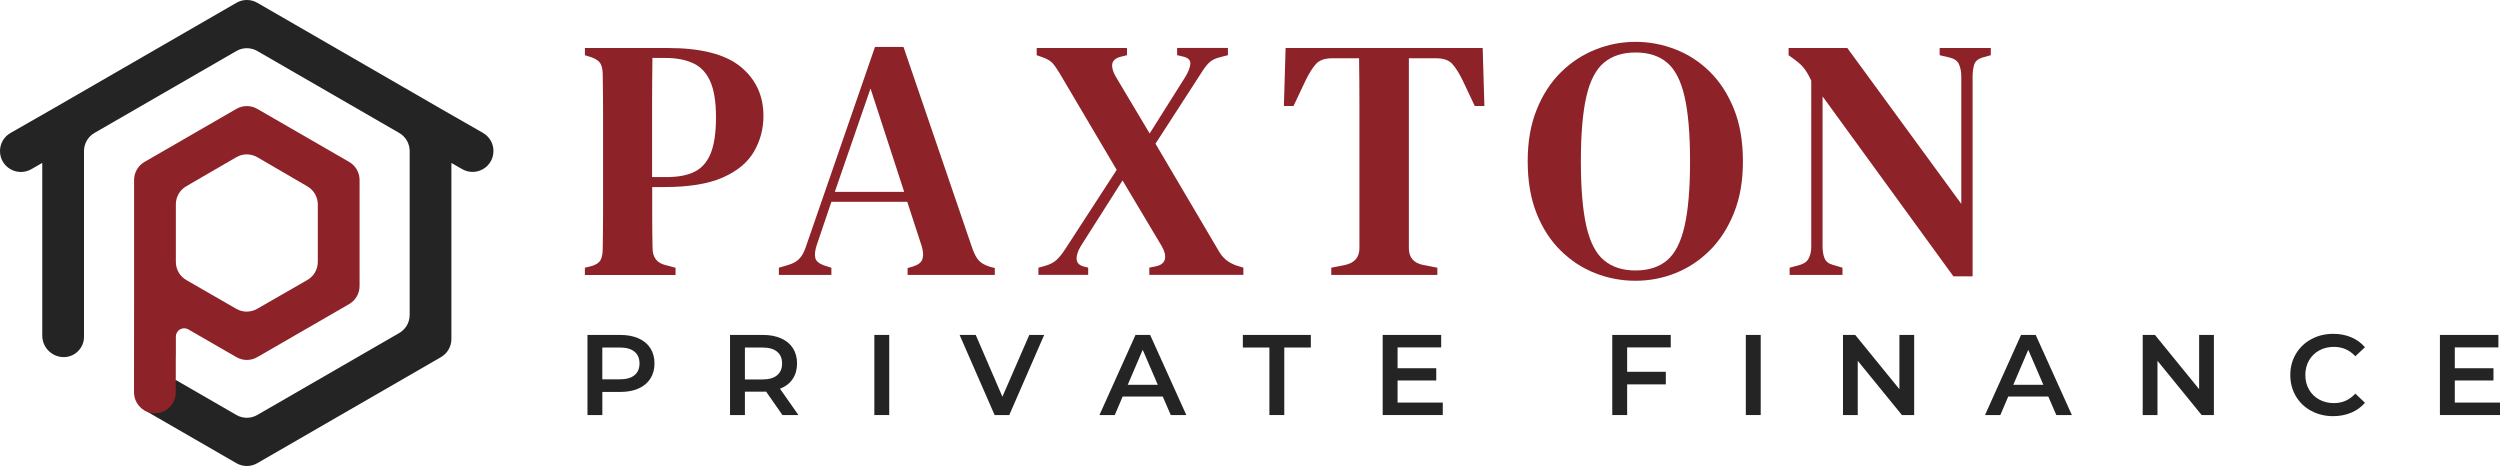
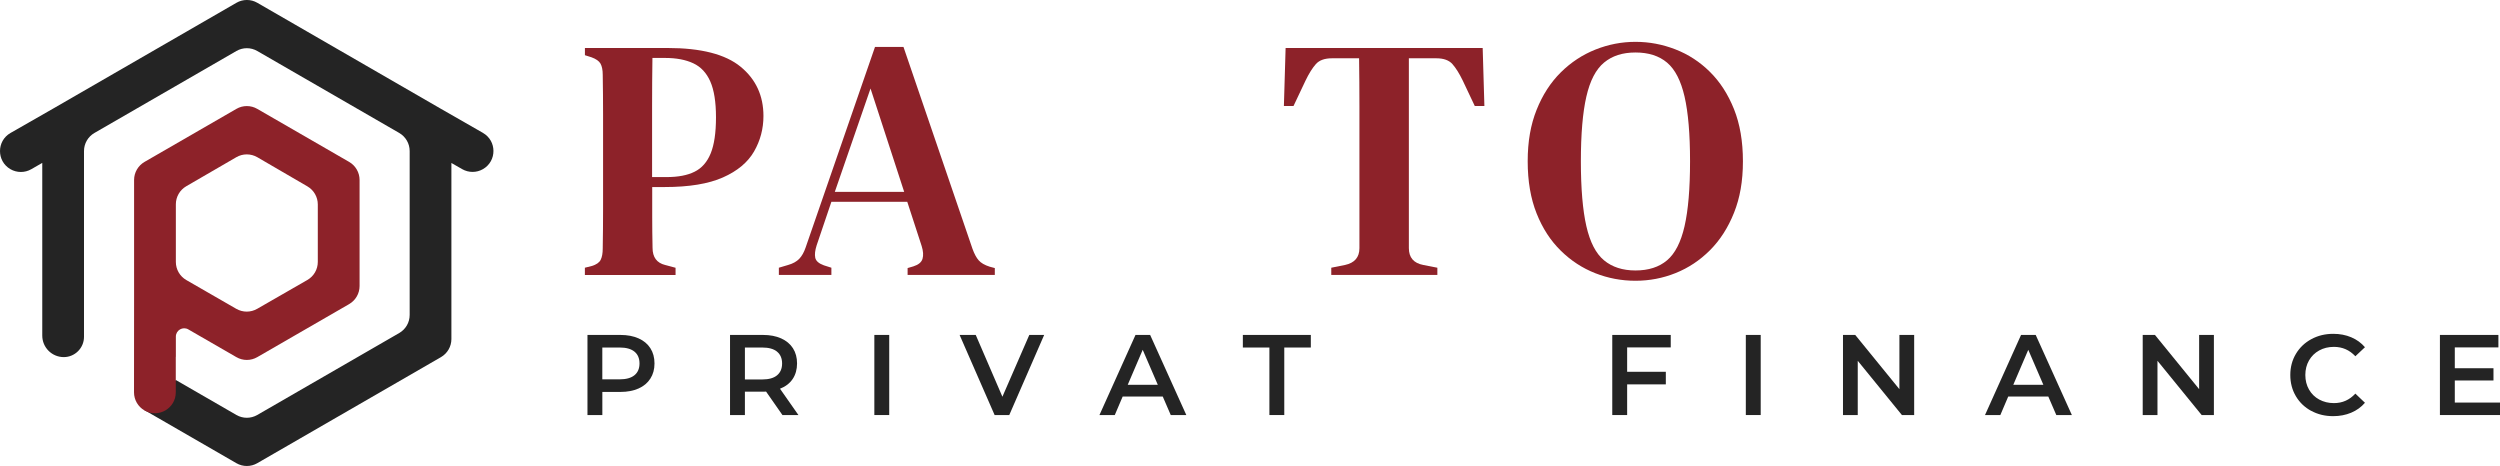
<svg xmlns="http://www.w3.org/2000/svg" viewBox="0 0 655.35 122.15">
  <path d="m126.61,34.84l-11.05-6.33L67.45.73c-1.69-.98-3.78-.98-5.47,0L13.82,28.53s-11.07,6.33-11.07,6.33c-3.65,2.09-3.67,7.36-.03,9.48,1.69.98,3.78.99,5.47.02l2.89-1.66v45.27c0,3.12,2.53,5.64,5.64,5.64,2.92,0,5.3-2.39,5.3-5.3v-48.72c0-1.95,1.04-3.76,2.74-4.74L61.97,13.37c1.69-.98,3.78-.98,5.47,0l37.21,21.48c1.69.98,2.74,2.78,2.74,4.74v42.97c0,1.96-1.04,3.76-2.74,4.74l-37.21,21.48c-1.69.98-3.78.98-5.47,0l-15.87-9.16-8.21,7.9,24.08,13.9c1.69.98,3.78.98,5.47,0l48.15-27.8c1.69-.98,2.74-2.78,2.74-4.74v-46.16l2.83,1.62c1.7.97,3.78.97,5.47-.02,3.64-2.12,3.63-7.38-.03-9.48Z" fill="#242424" />
  <path d="m91.52,42.44l-24.08-13.9c-1.69-.98-3.78-.98-5.47,0l-24.08,13.9c-1.69.98-2.74,2.78-2.74,4.74v30.96l-.02,24.71c0,1.95,1.04,3.76,2.74,4.74,3.65,2.11,8.21-.53,8.21-4.74v-9.3h.02s0-5.31,0-5.31c0-1.68,1.82-2.73,3.27-1.89l12.6,7.27c1.69.98,3.78.98,5.47,0l24.08-13.9c1.69-.98,2.74-2.78,2.74-4.74v-27.8c0-1.95-1.04-3.76-2.74-4.74Zm-8.21,26.22c0,1.96-1.05,3.77-2.75,4.74l-13.15,7.56c-1.69.97-3.77.97-5.46,0l-13.11-7.55c-1.7-.98-2.74-2.79-2.74-4.74v-15.12c0-1.95,1.04-3.75,2.73-4.73l13.12-7.61c1.7-.99,3.8-.98,5.5,0l13.14,7.65c1.68.98,2.72,2.78,2.72,4.73v15.08Z" fill="#8d2229" />
  <g>
    <path d="m153.32,72.07v-1.89l1.8-.45c1.2-.36,1.98-.9,2.34-1.62.36-.72.54-1.71.54-2.97.06-3.42.09-6.88.09-10.4v-24.7c0-3.48-.03-6.96-.09-10.44,0-1.26-.2-2.23-.58-2.92-.39-.69-1.19-1.24-2.38-1.67l-1.71-.54v-1.89h21.69c8.76,0,15.13,1.64,19.12,4.91,3.99,3.27,5.99,7.58,5.99,12.92,0,3.36-.83,6.47-2.47,9.31-1.65,2.85-4.37,5.12-8.15,6.79-3.78,1.68-8.88,2.52-15.3,2.52h-3.24v7.79c0,2.67.03,5.39.09,8.15,0,2.46,1.11,3.96,3.33,4.5l2.7.72v1.89h-23.76Zm17.64-25.65h3.78c3,0,5.45-.46,7.33-1.4,1.89-.93,3.3-2.53,4.23-4.81.93-2.28,1.39-5.43,1.39-9.45s-.5-7.15-1.49-9.4c-.99-2.25-2.47-3.84-4.46-4.77-1.98-.93-4.44-1.4-7.38-1.4h-3.33c-.06,4.14-.09,8.32-.09,12.55v18.68Z" fill="#8d2229" />
    <path d="m204.17,72.07v-1.89l2.43-.72c1.26-.36,2.23-.9,2.92-1.62.69-.72,1.24-1.71,1.67-2.97l18.18-52.56h7.47l18.09,52.92c.48,1.32,1.02,2.33,1.62,3.01.6.69,1.56,1.25,2.88,1.67l1.35.36v1.8h-22.86v-1.8l1.53-.45c1.32-.42,2.12-1.08,2.38-1.98.27-.9.19-2.01-.22-3.33l-3.78-11.61h-19.89l-3.87,11.43c-.42,1.32-.54,2.4-.36,3.24.18.84.93,1.5,2.25,1.98l1.98.63v1.89h-13.77Zm14.67-21.78h18.18l-8.82-27.09-9.36,27.09Z" fill="#8d2229" />
-     <path d="m272.21,72.07v-1.89l1.62-.45c1.32-.36,2.35-.88,3.11-1.58.75-.69,1.51-1.63,2.29-2.83l13.5-20.79-14.94-25.29c-.72-1.2-1.35-2.1-1.89-2.7-.54-.6-1.41-1.11-2.61-1.53l-1.53-.54v-1.89h23.67v1.89l-1.8.45c-1.26.36-1.95.99-2.07,1.89-.12.9.18,1.98.9,3.24l8.91,14.94,9.36-14.85c.78-1.26,1.21-2.38,1.3-3.38.09-.99-.56-1.63-1.93-1.94l-1.53-.36v-1.89h13.32v1.89l-2.07.54c-1.26.3-2.24.8-2.92,1.48-.69.69-1.4,1.64-2.12,2.83l-11.88,18.36,16.29,27.63c.66,1.2,1.36,2.12,2.12,2.75.75.63,1.69,1.16,2.83,1.57l1.8.54v1.89h-24.66v-1.89l1.8-.36c1.32-.3,2.08-.93,2.29-1.89.21-.96-.08-2.1-.85-3.42l-10.26-17.19-10.98,17.28c-.78,1.32-1.12,2.46-1.04,3.42.09.96.73,1.59,1.94,1.89l1.08.27v1.89h-13.05Z" fill="#8d2229" />
    <path d="m348.98,72.07v-1.89l3.6-.72c2.52-.54,3.78-2.01,3.78-4.41V27.88c0-4.2-.03-8.4-.09-12.6h-7.11c-1.92,0-3.33.51-4.23,1.53-.9,1.02-1.8,2.46-2.7,4.32l-3.15,6.66h-2.52l.45-15.21h51.66l.45,15.21h-2.52l-3.15-6.66c-.9-1.86-1.8-3.3-2.7-4.32-.9-1.02-2.31-1.53-4.23-1.53h-7.2v49.77c0,2.46,1.26,3.93,3.78,4.41l3.69.72v1.89h-27.81Z" fill="#8d2229" />
    <path d="m428.72,73.6c-3.66,0-7.17-.66-10.53-1.98-3.36-1.32-6.38-3.28-9.04-5.9-2.67-2.61-4.79-5.86-6.34-9.76-1.56-3.9-2.34-8.46-2.34-13.68s.78-9.6,2.34-13.5c1.56-3.9,3.67-7.17,6.34-9.81,2.67-2.64,5.7-4.63,9.09-5.98,3.39-1.35,6.88-2.02,10.49-2.02s7.09.66,10.48,1.98c3.39,1.32,6.4,3.28,9.04,5.9,2.64,2.61,4.74,5.87,6.3,9.76,1.56,3.9,2.34,8.46,2.34,13.68s-.78,9.6-2.34,13.5c-1.56,3.9-3.66,7.17-6.3,9.81-2.64,2.64-5.64,4.63-9,5.98-3.36,1.35-6.87,2.02-10.53,2.02Zm0-2.7c3.42,0,6.18-.88,8.28-2.66,2.1-1.77,3.63-4.75,4.59-8.95.96-4.2,1.44-9.87,1.44-17.01s-.48-12.79-1.44-16.96c-.96-4.17-2.49-7.14-4.59-8.91-2.1-1.77-4.86-2.65-8.28-2.65s-6.11.89-8.24,2.65c-2.13,1.77-3.68,4.74-4.63,8.91-.96,4.17-1.44,9.83-1.44,16.96s.48,12.81,1.44,17.01c.96,4.2,2.5,7.19,4.63,8.95,2.13,1.77,4.88,2.66,8.24,2.66Z" fill="#8d2229" />
-     <path d="m469.13,72.07v-1.89l2.61-.72c1.14-.3,1.94-.87,2.38-1.71.45-.84.68-1.86.68-3.06V21.13c-.54-1.14-1.01-1.99-1.4-2.56-.39-.57-.8-1.06-1.21-1.49-.42-.42-.99-.9-1.71-1.44l-1.62-1.17v-1.89h15.39l29.88,40.86V20.05c0-1.2-.2-2.25-.58-3.15-.39-.9-1.19-1.5-2.39-1.8l-2.7-.63v-1.89h13.41v1.89l-2.25.63c-1.14.36-1.84.98-2.11,1.85-.27.87-.41,1.91-.41,3.1v52.38h-5.04l-34.29-47.16v39.33c0,1.26.18,2.31.54,3.15.36.84,1.11,1.41,2.25,1.71l2.43.72v1.89h-13.86Z" fill="#8d2229" />
  </g>
  <g>
    <path d="m167.39,88.7c1.35.6,2.38,1.46,3.1,2.58.72,1.12,1.08,2.45,1.08,3.99s-.36,2.85-1.08,3.97c-.72,1.13-1.75,2-3.1,2.6s-2.94.9-4.75.9h-4.74v6.06h-3.9v-21h8.64c1.82,0,3.41.3,4.75.9Zm-1.07,9.66c.88-.72,1.32-1.75,1.32-3.09s-.44-2.37-1.32-3.09c-.88-.72-2.17-1.08-3.87-1.08h-4.56v8.34h4.56c1.7,0,2.99-.36,3.87-1.08Z" fill="#242424" />
    <path d="m205.11,108.8l-4.29-6.15c-.18.02-.45.03-.81.03h-4.74v6.12h-3.9v-21h8.64c1.82,0,3.41.3,4.75.9s2.38,1.46,3.1,2.58c.72,1.12,1.08,2.45,1.08,3.99s-.38,2.94-1.15,4.08c-.77,1.14-1.88,1.99-3.32,2.55l4.83,6.9h-4.2Zm-1.41-16.62c-.88-.72-2.17-1.08-3.87-1.08h-4.56v8.37h4.56c1.7,0,2.99-.36,3.87-1.09s1.32-1.77,1.32-3.1-.44-2.37-1.32-3.09Z" fill="#242424" />
    <path d="m229.2,87.8h3.9v21h-3.9v-21Z" fill="#242424" />
    <path d="m273.72,87.8l-9.15,21h-3.84l-9.18-21h4.23l6.99,16.2,7.05-16.2h3.9Z" fill="#242424" />
-     <path d="m304.8,103.94h-10.5l-2.07,4.86h-4.02l9.45-21h3.84l9.48,21h-4.08l-2.1-4.86Zm-1.29-3.06l-3.96-9.18-3.93,9.18h7.89Z" fill="#242424" />
+     <path d="m304.8,103.94h-10.5l-2.07,4.86h-4.02l9.45-21h3.84l9.48,21h-4.08l-2.1-4.86Zm-1.29-3.06l-3.96-9.18-3.93,9.18h7.89" fill="#242424" />
    <path d="m332.76,91.1h-6.96v-3.3h17.82v3.3h-6.96v17.7h-3.9v-17.7Z" fill="#242424" />
-     <path d="m378.21,105.53v3.27h-15.75v-21h15.33v3.27h-11.43v5.46h10.14v3.21h-10.14v5.79h11.85Z" fill="#242424" />
    <path d="m426.54,91.07v6.39h10.14v3.3h-10.14v8.04h-3.9v-21h15.33v3.27h-11.43Z" fill="#242424" />
    <path d="m457.65,87.8h3.9v21h-3.9v-21Z" fill="#242424" />
    <path d="m501.78,87.8v21h-3.21l-11.58-14.22v14.22h-3.87v-21h3.21l11.58,14.22v-14.22h3.87Z" fill="#242424" />
    <path d="m536.94,103.94h-10.5l-2.07,4.86h-4.02l9.45-21h3.84l9.48,21h-4.08l-2.1-4.86Zm-1.29-3.06l-3.96-9.18-3.93,9.18h7.89Z" fill="#242424" />
    <path d="m580.35,87.8v21h-3.21l-11.58-14.22v14.22h-3.87v-21h3.21l11.58,14.22v-14.22h3.87Z" fill="#242424" />
    <path d="m605.86,107.71c-1.71-.93-3.05-2.21-4.02-3.85-.97-1.64-1.46-3.49-1.46-5.55s.49-3.91,1.47-5.55c.98-1.64,2.33-2.93,4.04-3.85,1.71-.93,3.62-1.4,5.75-1.4,1.72,0,3.29.3,4.71.9,1.42.6,2.62,1.47,3.6,2.61l-2.52,2.37c-1.52-1.64-3.39-2.46-5.61-2.46-1.44,0-2.73.31-3.87.94s-2.03,1.51-2.67,2.62c-.64,1.12-.96,2.39-.96,3.81s.32,2.69.96,3.81c.64,1.12,1.53,2,2.67,2.62s2.43.94,3.87.94c2.22,0,4.09-.83,5.61-2.49l2.52,2.4c-.98,1.14-2.19,2.01-3.62,2.61s-3,.9-4.72.9c-2.12,0-4.04-.46-5.75-1.4Z" fill="#242424" />
    <path d="m655.35,105.53v3.27h-15.75v-21h15.33v3.27h-11.43v5.46h10.14v3.21h-10.14v5.79h11.85Z" fill="#242424" />
  </g>
</svg>